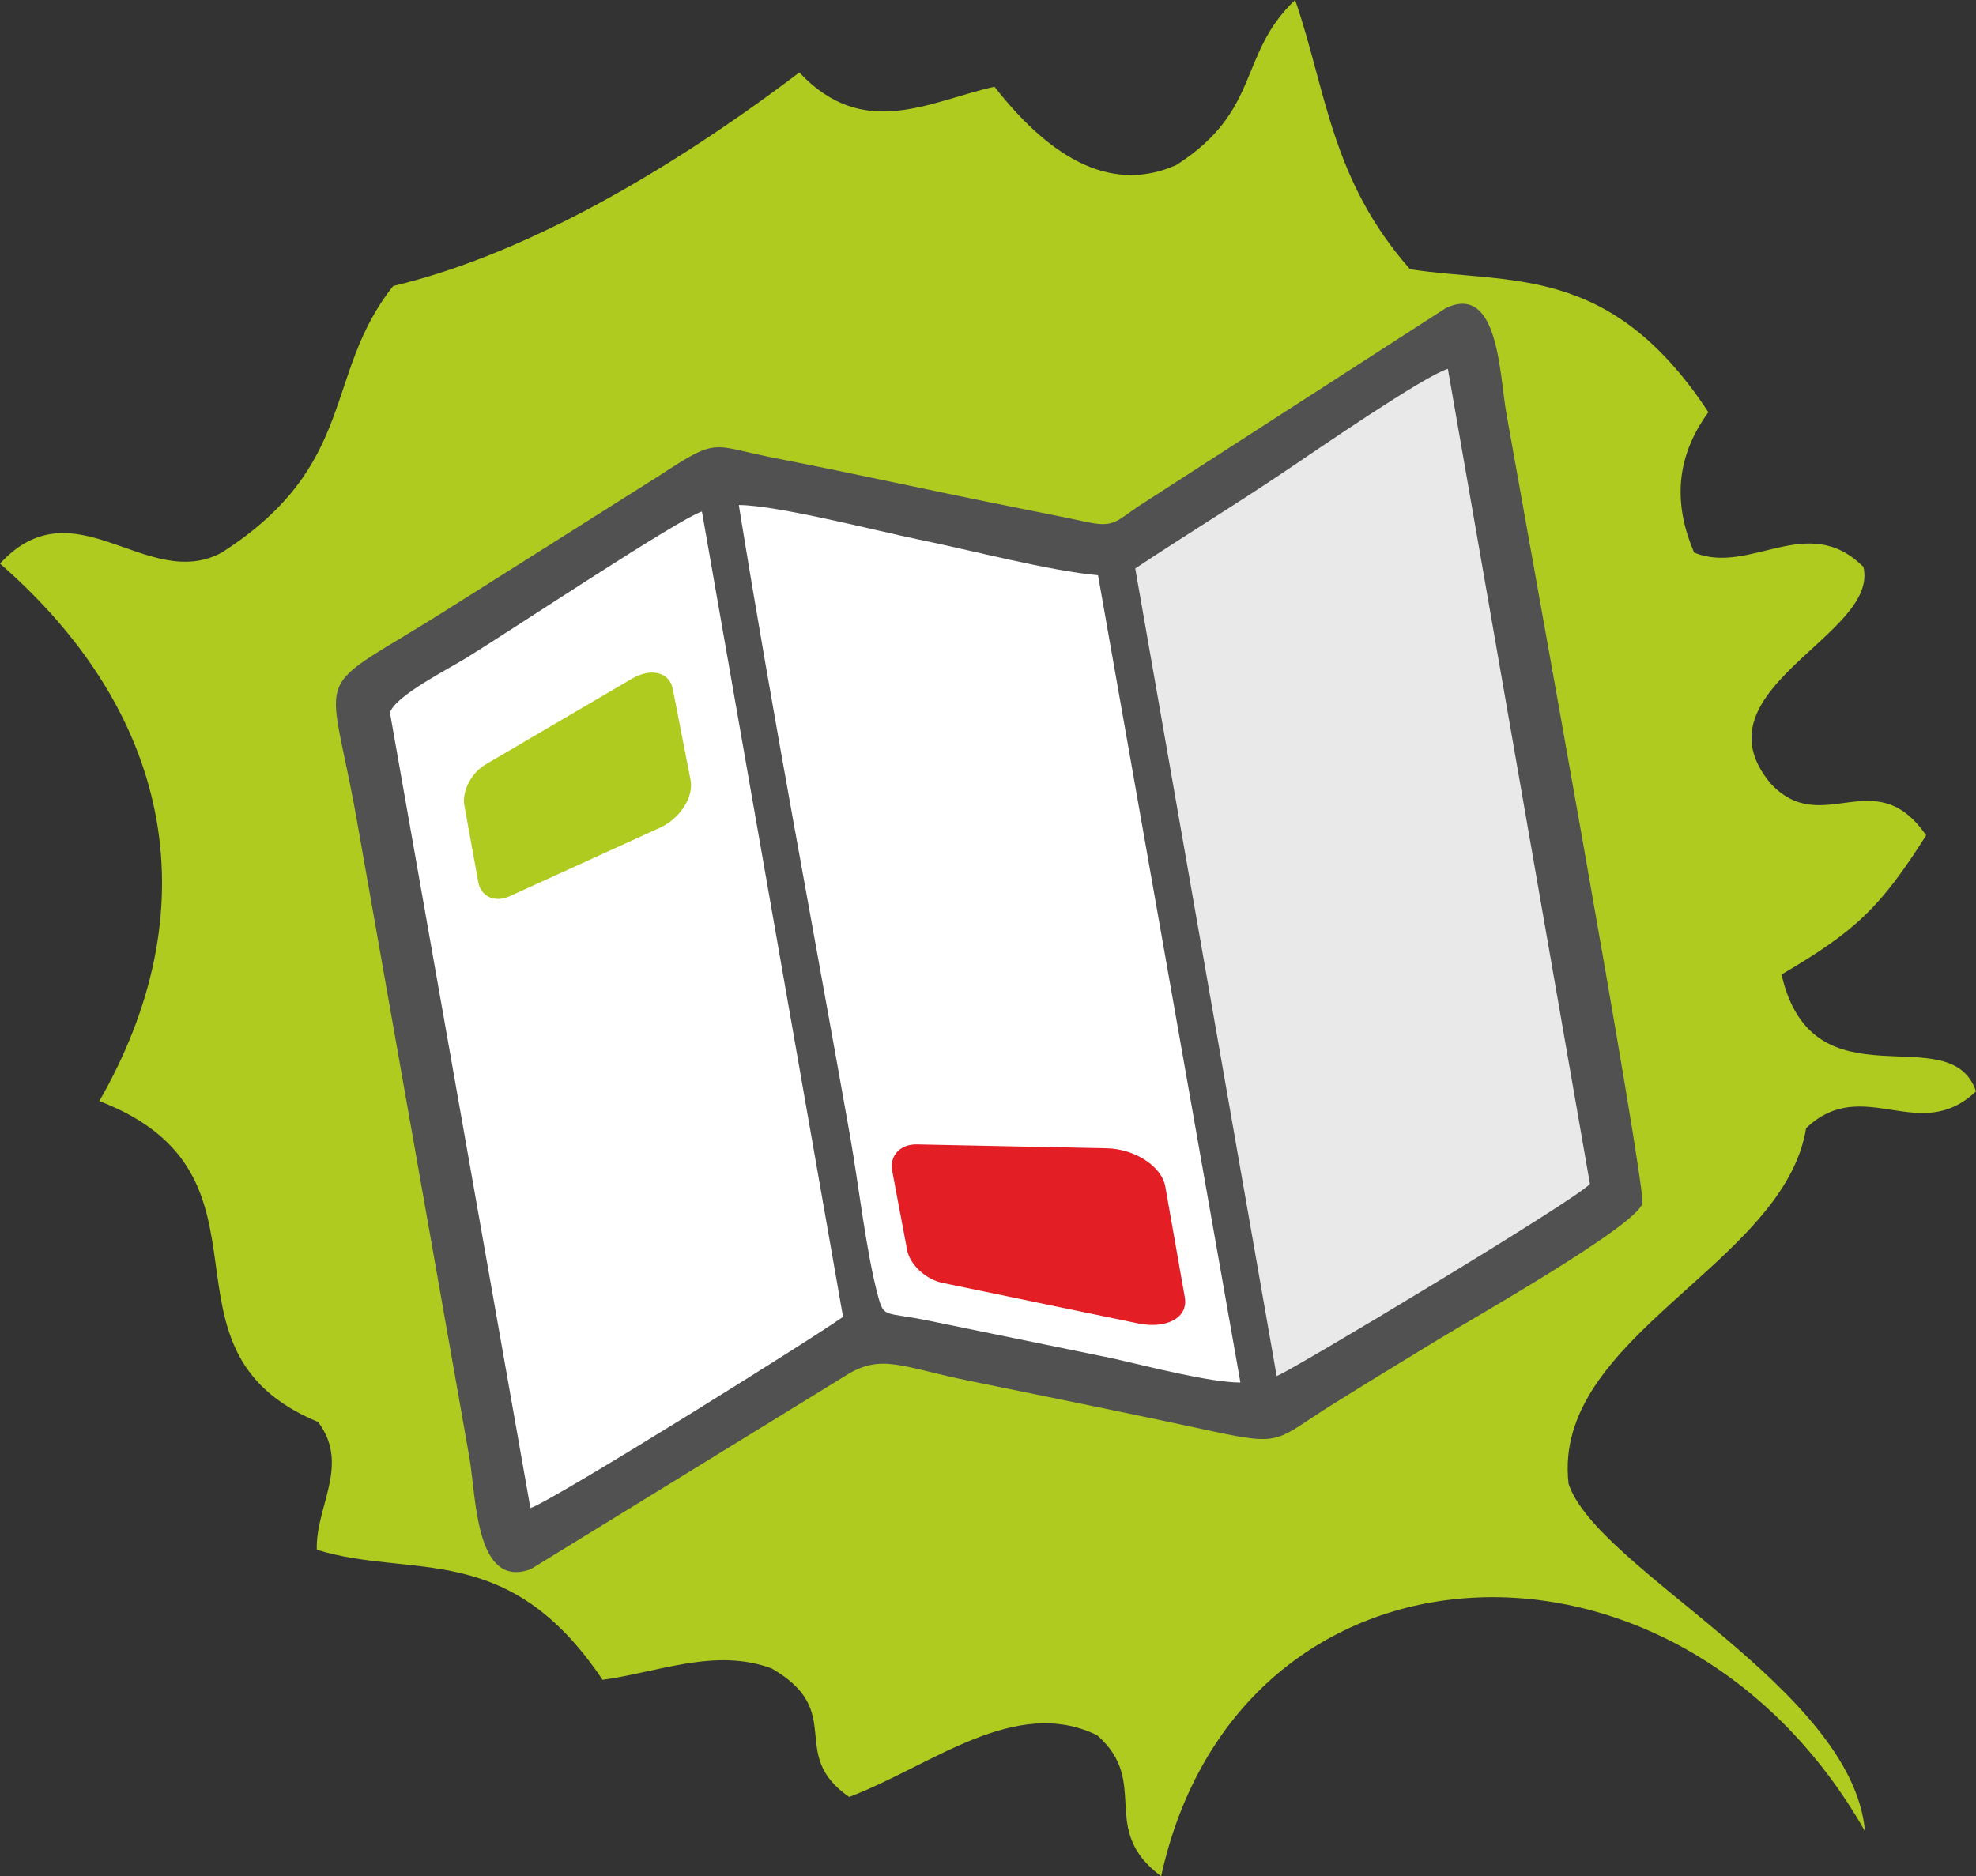
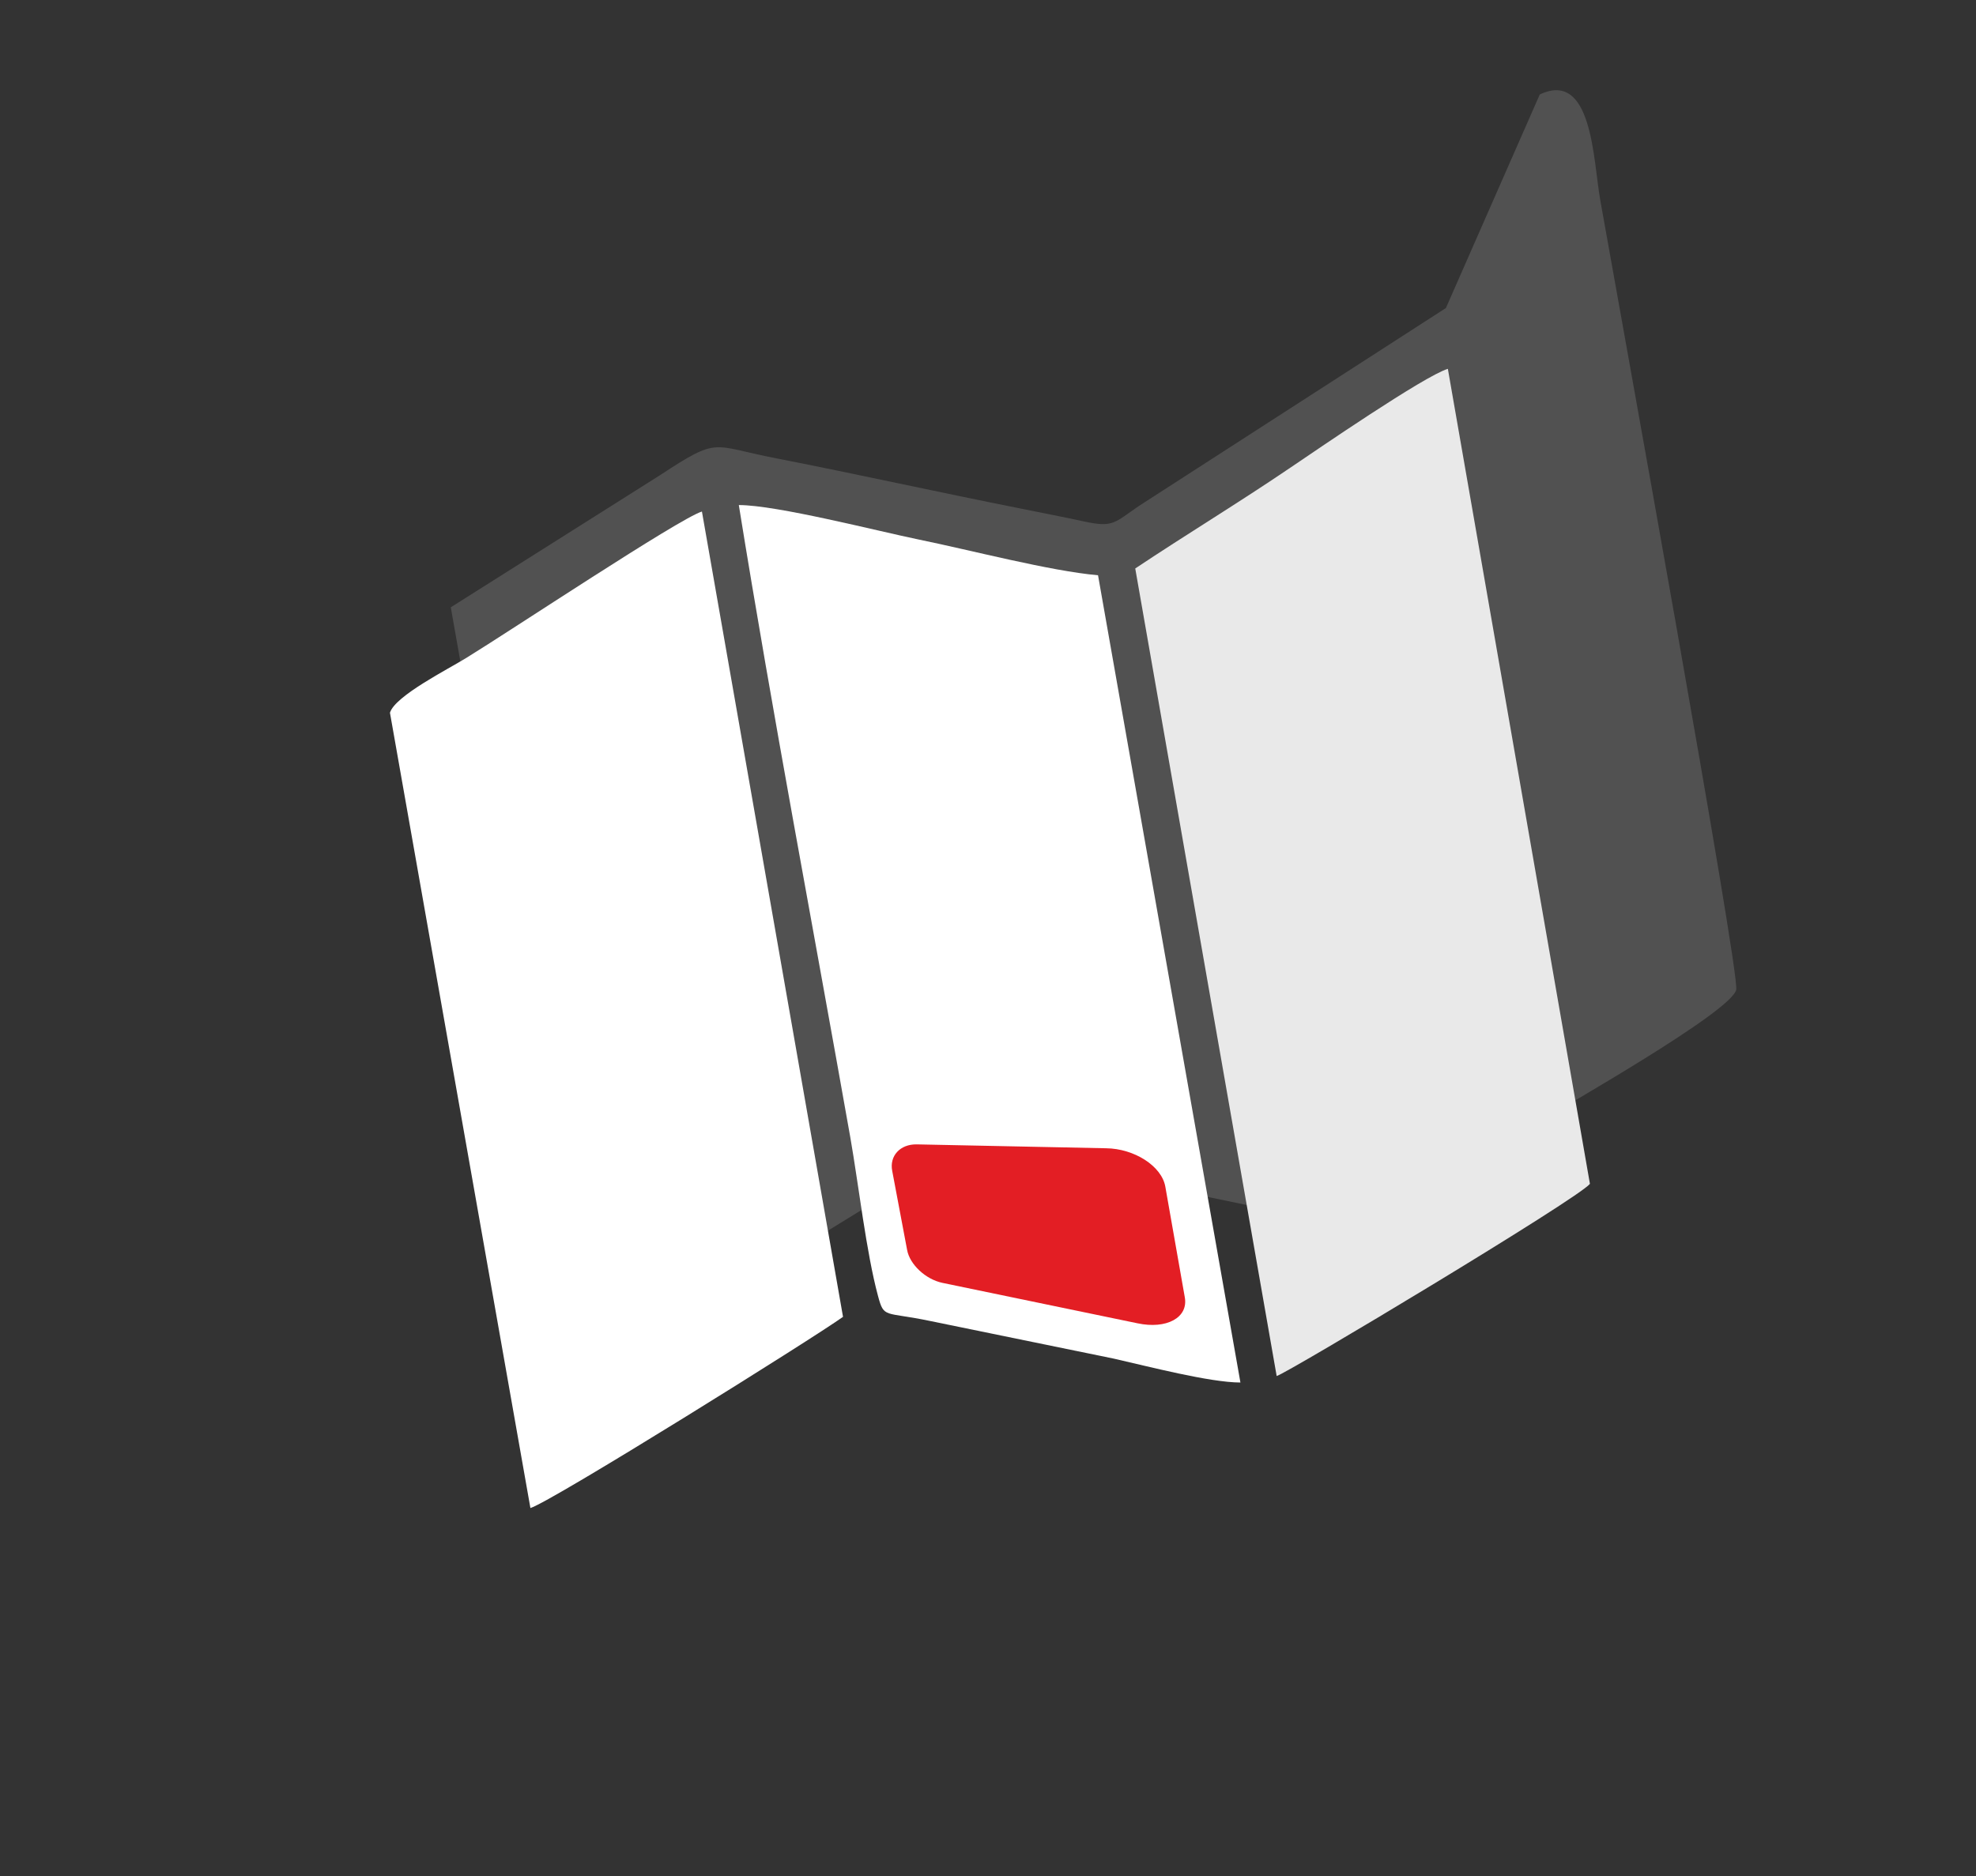
<svg xmlns="http://www.w3.org/2000/svg" xml:space="preserve" version="1.1" style="shape-rendering:geometricPrecision; text-rendering:geometricPrecision; image-rendering:optimizeQuality; fill-rule:evenodd; clip-rule:evenodd" viewBox="0 0 61.06 57.99">
  <rect x="0" y="0" width="61.06" height="57.99" fill="#333333" stroke="none" />
  <defs>
    <style type="text/css">
   
    .fil5 {fill:#E31E24}
    .fil4 {fill:#B0CB1F}
    .fil1 {fill:#515151}
    .fil2 {fill:#E9E9E9}
    .fil3 {fill:white}
    .fil0 {fill:#B0CB1F;fill-rule:nonzero}
   
  </style>
  </defs>
  <g id="Ebene_x0020_1">
-     <path class="fil0" d="M35.88 57.99c-1.96,-1.46 -0.31,-2.9 -1.98,-4.36 -2.54,-1.23 -5.11,0.94 -7.66,1.91 -1.93,-1.34 -0.07,-2.63 -2.39,-3.97 -1.74,-0.65 -3.49,0.11 -5.23,0.35 -2.92,-4.36 -5.88,-3.11 -8.83,-4.02 -0.05,-1.32 1.04,-2.62 0.04,-3.95 -5.43,-2.25 -0.78,-7.61 -6.76,-9.92 3.32,-5.78 2.42,-11.82 -3.07,-16.61 2.3,-2.5 4.55,0.9 6.85,-0.34 4.24,-2.72 3.12,-5.5 5.3,-8.24 3.61,-0.86 7.93,-3.1 12.55,-6.6 1.99,2.12 4.02,0.89 6.03,0.44 1.86,2.38 3.73,3.26 5.62,2.42 2.64,-1.69 1.89,-3.41 3.67,-5.1 0.96,2.77 1.1,5.54 3.55,8.32 3.08,0.48 6.18,-0.21 9.22,4.42 -1.05,1.44 -1.06,2.89 -0.44,4.34 1.74,0.71 3.5,-1.28 5.23,0.44 0.52,2.1 -5.26,3.79 -2.88,6.68 1.6,1.75 3.23,-0.69 4.82,1.62 -1.42,2.23 -2.17,2.95 -4.47,4.3 0.97,4.21 5.21,1.27 6.01,3.61 -1.76,1.68 -3.49,-0.54 -5.25,1.14 -0.68,4.22 -7.87,6.43 -7.34,10.99 0.87,2.64 8.77,6.32 9.16,10.74 -5.77,-10.16 -19.35,-9.55 -21.75,1.39z" />
    <g id="_1453000852464">
-       <path class="fil1" d="M44.68 9.52l-9.49 6.12c-0.76,0.52 -0.79,0.67 -1.68,0.48 -0.64,-0.14 -1.32,-0.27 -1.96,-0.4 -2.57,-0.51 -4.94,-1.04 -7.54,-1.55 -2.05,-0.39 -1.76,-0.7 -3.62,0.52l-6.46 4.08c-4.46,2.83 -3.79,1.55 -2.9,6.6l3.47 19.65c0.22,1.24 0.18,4.11 1.9,3.48l9.71 -5.97c1.13,-0.73 1.78,-0.26 3.9,0.16 2.49,0.51 4.93,1 7.52,1.56 2.11,0.45 1.89,0.26 3.61,-0.82 1.15,-0.72 2.19,-1.35 3.32,-2.04 0.98,-0.6 6.14,-3.52 6.29,-4.2 0.12,-0.52 -3.65,-21.28 -4.2,-24.4 -0.22,-1.23 -0.24,-4.04 -1.87,-3.27z" />
+       <path class="fil1" d="M44.68 9.52l-9.49 6.12c-0.76,0.52 -0.79,0.67 -1.68,0.48 -0.64,-0.14 -1.32,-0.27 -1.96,-0.4 -2.57,-0.51 -4.94,-1.04 -7.54,-1.55 -2.05,-0.39 -1.76,-0.7 -3.62,0.52l-6.46 4.08l3.47 19.65c0.22,1.24 0.18,4.11 1.9,3.48l9.71 -5.97c1.13,-0.73 1.78,-0.26 3.9,0.16 2.49,0.51 4.93,1 7.52,1.56 2.11,0.45 1.89,0.26 3.61,-0.82 1.15,-0.72 2.19,-1.35 3.32,-2.04 0.98,-0.6 6.14,-3.52 6.29,-4.2 0.12,-0.52 -3.65,-21.28 -4.2,-24.4 -0.22,-1.23 -0.24,-4.04 -1.87,-3.27z" />
      <path class="fil2" d="M35.08 17.57l4.37 24.96c0.33,-0.09 9.3,-5.47 9.68,-5.94l-4.39 -25.19c-0.73,0.22 -4.06,2.51 -4.86,3.05 -1.59,1.08 -3.21,2.06 -4.8,3.12z" />
      <path class="fil3" d="M38.33 42.73l-4.4 -24.95c-1.48,-0.13 -3.95,-0.78 -5.52,-1.1 -1.31,-0.27 -4.41,-1.07 -5.58,-1.07 1.05,6.51 2.3,13.07 3.45,19.57 0.25,1.43 0.49,3.54 0.85,4.87 0.19,0.71 0.19,0.48 1.62,0.78l5.66 1.16c1.06,0.24 2.98,0.74 3.92,0.74z" />
      <path class="fil3" d="M12.05 22.03l4.34 24.58c0.64,-0.19 8.76,-5.26 9.66,-5.91l-4.36 -24.89c-0.71,0.22 -5.92,3.69 -7.29,4.53 -0.53,0.33 -2.2,1.17 -2.35,1.69z" />
    </g>
-     <path class="fil4" d="M15 23.63l4.52 -2.65c0.6,-0.35 1.17,-0.21 1.27,0.32l0.55 2.81c0.1,0.53 -0.33,1.19 -0.94,1.47l-4.65 2.12c-0.46,0.21 -0.89,0.01 -0.97,-0.43l-0.43 -2.37c-0.08,-0.44 0.21,-1.01 0.65,-1.27z" />
    <path class="fil5" d="M28.33 35.37l5.85 0.12c0.87,0.01 1.72,0.55 1.83,1.19l0.6 3.41c0.12,0.64 -0.57,1 -1.46,0.81l-6.03 -1.25c-0.52,-0.11 -1.01,-0.57 -1.09,-1.02l-0.46 -2.44c-0.09,-0.46 0.24,-0.83 0.76,-0.82z" />
  </g>
</svg>